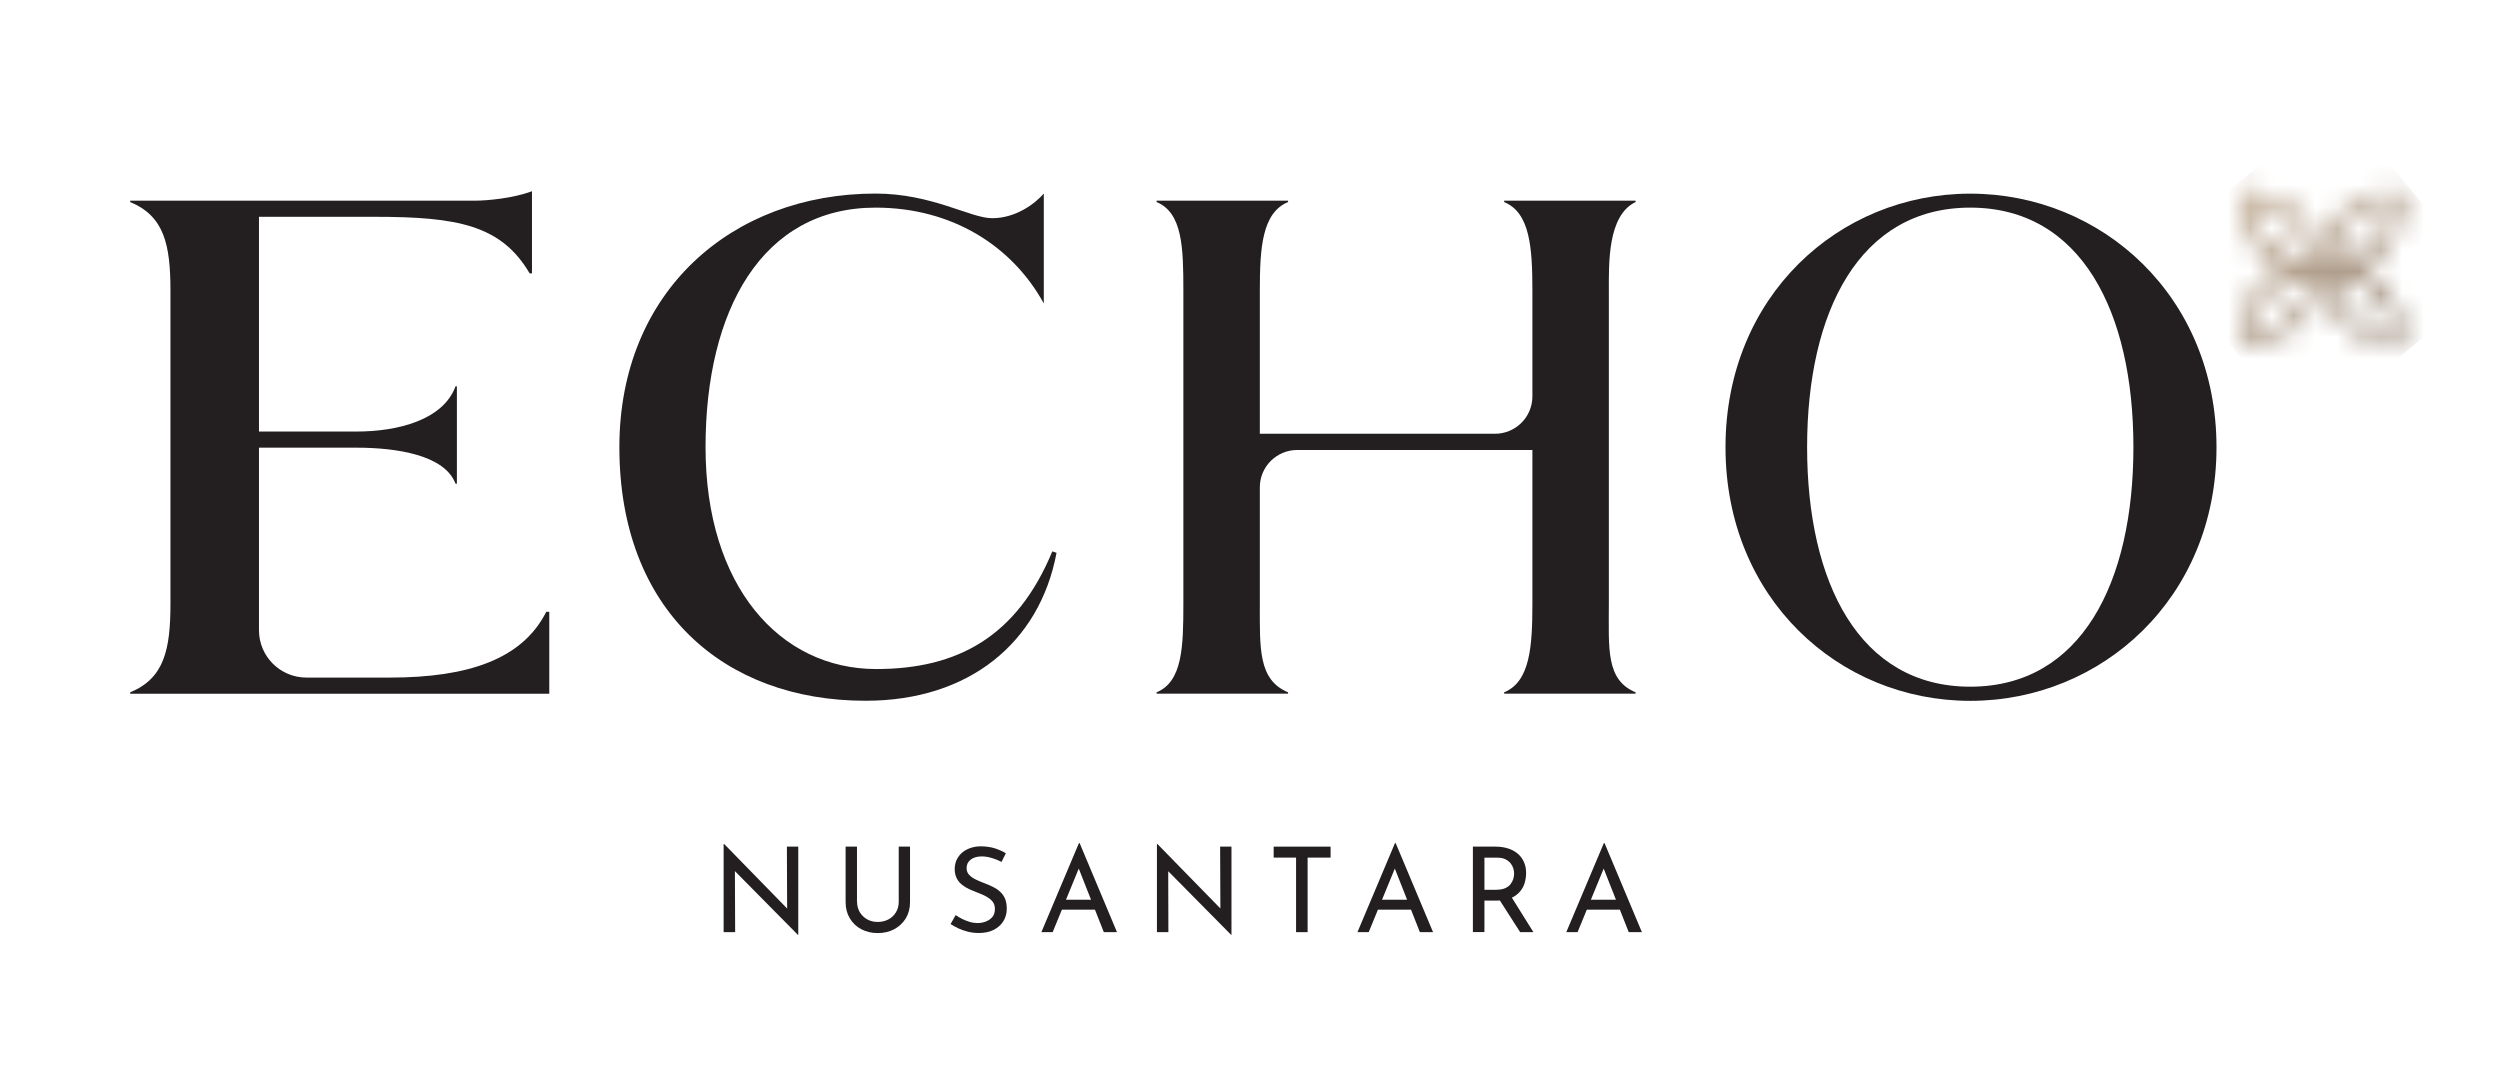
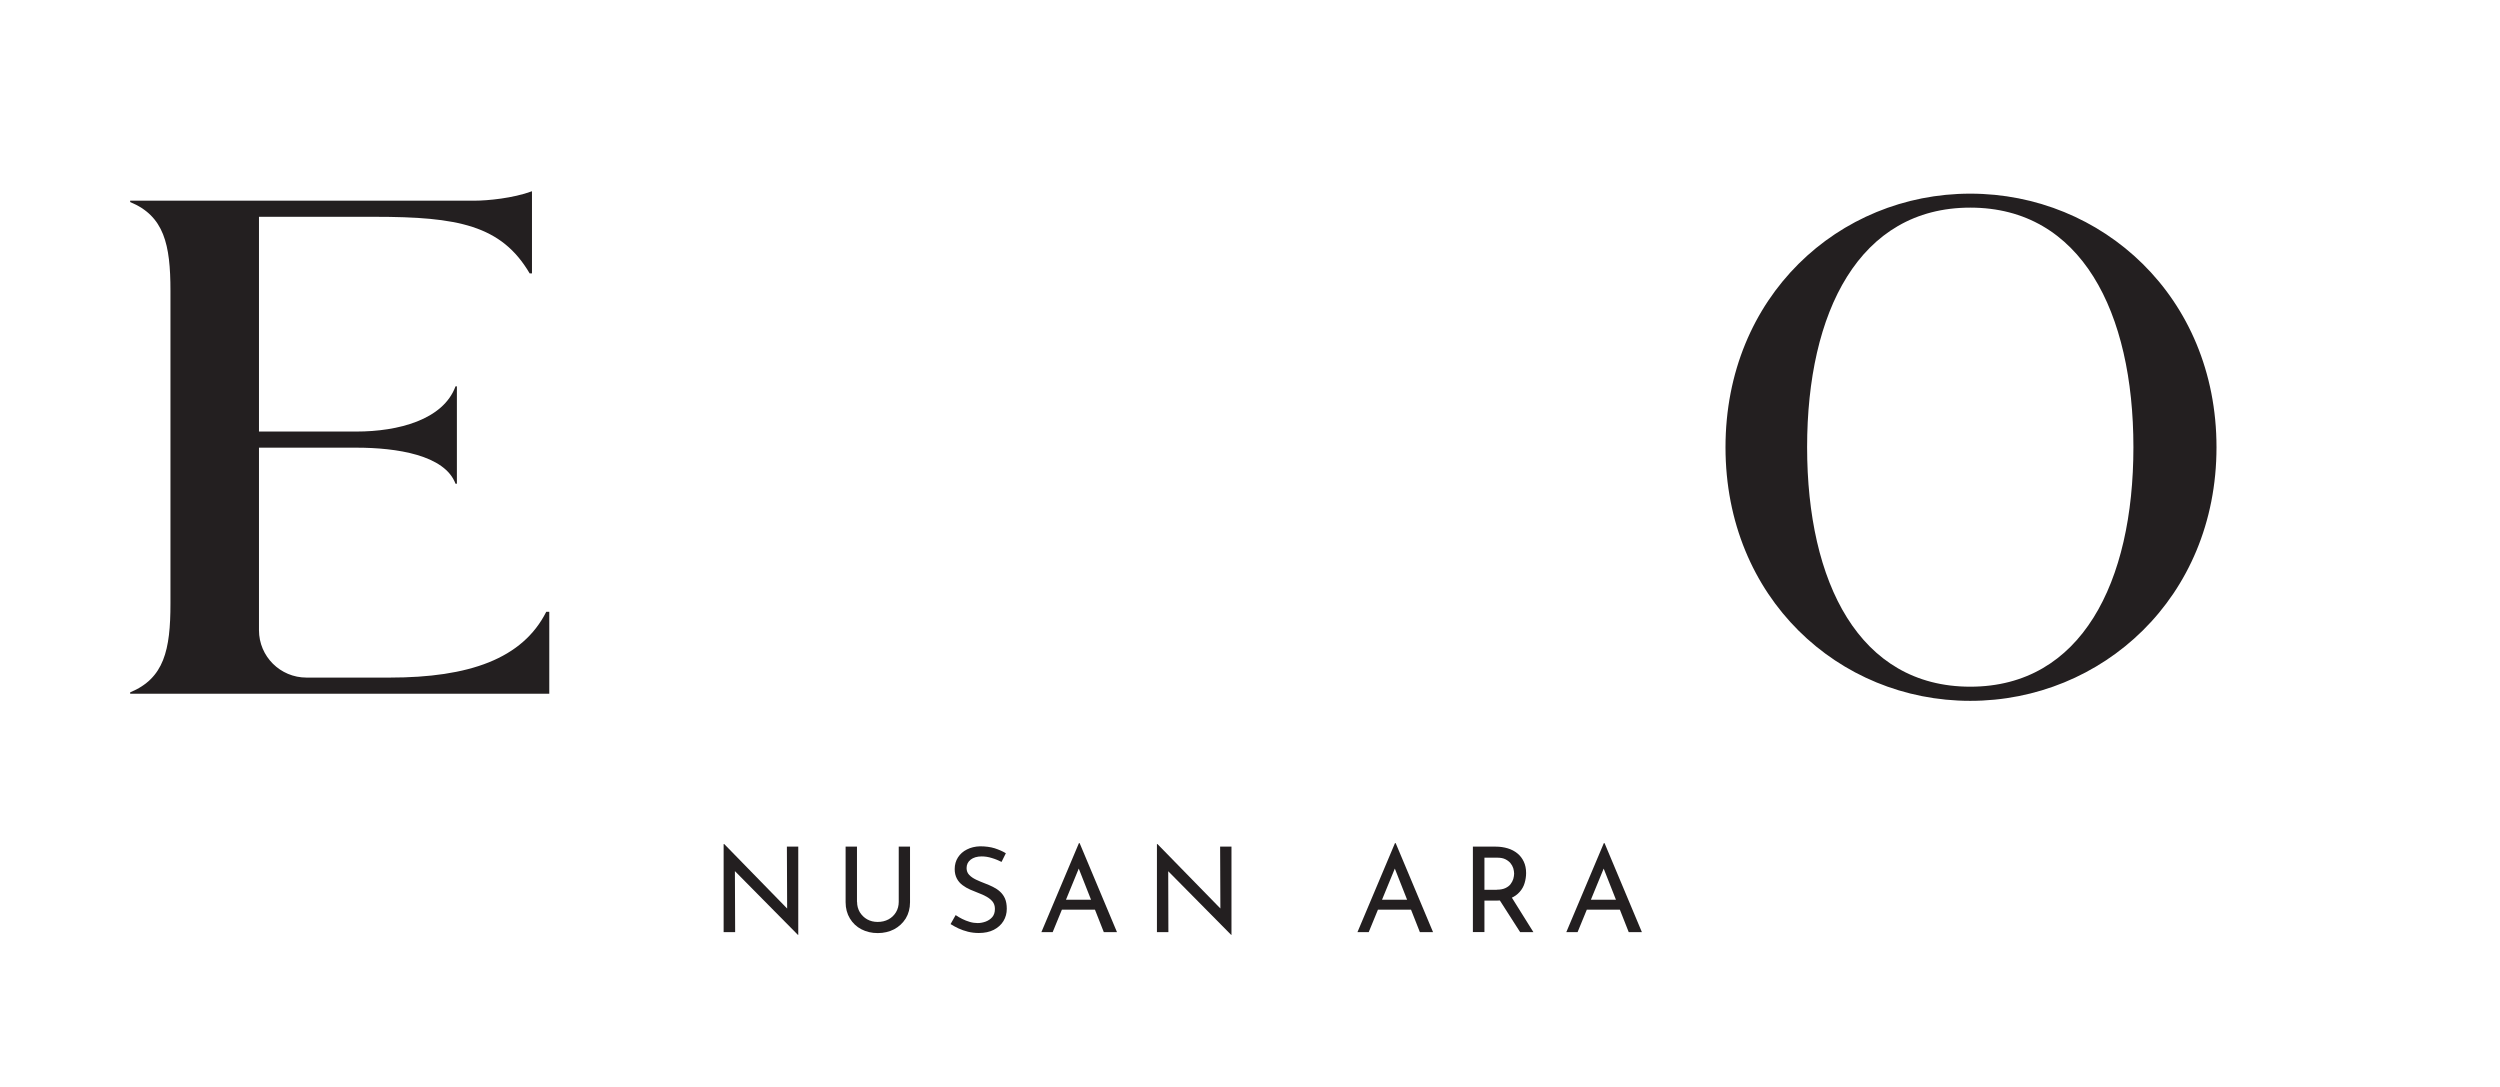
<svg xmlns="http://www.w3.org/2000/svg" width="115" height="50" viewBox="0 0 115 50" fill="none">
  <path d="M36.704 43.004L33.655 39.919L33.805 39.958L33.817 42.878H33.287V38.826H33.314L36.332 41.919L36.209 41.892L36.197 38.944H36.72V43.004H36.704Z" fill="#231F20" />
  <path d="M39.425 41.486C39.425 41.663 39.469 41.821 39.552 41.963C39.639 42.101 39.75 42.212 39.892 42.291C40.035 42.37 40.193 42.409 40.372 42.409C40.558 42.409 40.724 42.37 40.871 42.291C41.017 42.212 41.132 42.101 41.215 41.963C41.298 41.825 41.342 41.663 41.342 41.486V38.945H41.861V41.502C41.861 41.786 41.793 42.038 41.663 42.251C41.528 42.464 41.35 42.63 41.128 42.748C40.902 42.863 40.653 42.922 40.376 42.922C40.098 42.922 39.849 42.863 39.627 42.748C39.405 42.634 39.227 42.468 39.096 42.251C38.966 42.038 38.898 41.786 38.898 41.502V38.945H39.421V41.486H39.425Z" fill="#231F20" />
  <path d="M46.071 39.648C45.936 39.581 45.789 39.517 45.627 39.47C45.468 39.419 45.31 39.395 45.156 39.395C44.946 39.395 44.776 39.447 44.653 39.541C44.526 39.64 44.463 39.77 44.463 39.932C44.463 40.054 44.502 40.16 44.581 40.243C44.661 40.33 44.767 40.401 44.898 40.464C45.029 40.527 45.167 40.583 45.31 40.638C45.433 40.685 45.556 40.736 45.675 40.796C45.793 40.855 45.904 40.926 45.999 41.013C46.094 41.099 46.173 41.206 46.229 41.332C46.284 41.459 46.312 41.616 46.312 41.806C46.312 42.011 46.261 42.2 46.158 42.37C46.055 42.539 45.904 42.673 45.714 42.772C45.52 42.871 45.29 42.918 45.025 42.918C44.851 42.918 44.684 42.898 44.526 42.859C44.368 42.819 44.221 42.768 44.086 42.705C43.952 42.642 43.833 42.575 43.726 42.508L43.96 42.094C44.047 42.157 44.146 42.212 44.261 42.271C44.371 42.326 44.49 42.374 44.613 42.409C44.736 42.445 44.859 42.461 44.974 42.461C45.096 42.461 45.219 42.437 45.342 42.393C45.465 42.346 45.564 42.279 45.647 42.184C45.726 42.09 45.766 41.963 45.766 41.81C45.766 41.675 45.73 41.565 45.659 41.474C45.587 41.387 45.492 41.309 45.377 41.245C45.263 41.182 45.136 41.123 45.005 41.076C44.882 41.029 44.756 40.977 44.629 40.922C44.502 40.867 44.383 40.796 44.276 40.717C44.166 40.634 44.078 40.535 44.015 40.413C43.952 40.295 43.916 40.149 43.916 39.979C43.916 39.774 43.968 39.593 44.067 39.439C44.166 39.285 44.304 39.162 44.478 39.076C44.653 38.985 44.855 38.938 45.08 38.93C45.334 38.93 45.56 38.961 45.754 39.02C45.948 39.084 46.122 39.158 46.269 39.249L46.071 39.648Z" fill="#231F20" />
  <path d="M47.904 42.878L49.631 38.783H49.663L51.381 42.878H50.775L49.488 39.612L49.864 39.367L48.423 42.878H47.904ZM48.914 41.387H50.383L50.557 41.845H48.764L48.914 41.387Z" fill="#231F20" />
  <path d="M56.633 43.004L53.583 39.919L53.738 39.958L53.746 42.878H53.219V38.826H53.243L56.264 41.919L56.138 41.892L56.126 38.944H56.648V43.004H56.633Z" fill="#231F20" />
-   <path d="M58.589 38.945H61.207V39.45H60.15V42.879H59.619V39.45H58.589V38.945Z" fill="#231F20" />
  <path d="M62.443 42.878L64.169 38.783H64.201L65.92 42.878H65.314L64.027 39.612L64.403 39.367L62.961 42.878H62.443ZM63.452 41.387H64.922L65.096 41.845H63.302L63.452 41.387Z" fill="#231F20" />
  <path d="M68.803 38.945C69.001 38.945 69.187 38.973 69.357 39.024C69.528 39.075 69.674 39.154 69.801 39.257C69.927 39.359 70.023 39.486 70.094 39.636C70.165 39.786 70.201 39.959 70.201 40.16C70.201 40.314 70.177 40.468 70.133 40.618C70.09 40.768 70.015 40.902 69.908 41.024C69.801 41.147 69.666 41.245 69.496 41.316C69.326 41.391 69.12 41.427 68.87 41.427H68.284V42.875H67.753V38.945H68.803ZM68.854 40.926C69.009 40.926 69.139 40.902 69.242 40.855C69.345 40.807 69.428 40.748 69.484 40.673C69.543 40.598 69.583 40.519 69.611 40.433C69.634 40.346 69.65 40.263 69.65 40.188C69.65 40.109 69.634 40.026 69.611 39.94C69.583 39.853 69.539 39.774 69.48 39.703C69.421 39.632 69.341 39.573 69.246 39.525C69.151 39.478 69.032 39.454 68.894 39.454H68.284V40.93H68.854V40.926ZM69.504 41.225L70.537 42.879H69.927L68.878 41.241L69.504 41.225Z" fill="#231F20" />
  <path d="M72.05 42.878L73.777 38.783H73.809L75.527 42.878H74.921L73.634 39.612L74.011 39.367L72.569 42.878H72.05ZM73.06 41.387H74.529L74.704 41.845H72.91L73.06 41.387Z" fill="#231F20" />
  <path d="M24.364 12.576C23.061 10.355 21.049 9.973 17.243 9.973H11.913V19.851H16.4C18.309 19.851 20.388 19.314 20.954 17.772H21.017V22.253H20.954C20.463 20.928 18.237 20.593 16.4 20.593H11.913V28.991C11.913 30.195 12.891 31.169 14.099 31.169H17.928C21.572 31.169 24.035 30.309 25.128 28.143H25.267V31.911H5.988V31.848C7.548 31.201 7.841 29.903 7.841 27.765V13.377C7.841 11.239 7.548 9.941 5.988 9.294V9.231H21.833C22.419 9.231 23.604 9.12 24.471 8.797V12.576H24.364Z" fill="#231F20" />
-   <path d="M48.019 13.966C46.558 11.303 43.785 9.551 40.276 9.551C35.041 9.551 32.455 14.285 32.455 20.57C32.455 26.984 35.885 30.776 40.308 30.776C44.051 30.776 46.783 29.284 48.407 25.363L48.601 25.43C47.821 29.576 44.566 32.235 39.817 32.235C33.291 32.235 28.491 28.069 28.491 20.57C28.491 13.394 33.679 8.904 40.273 8.904C42.874 8.904 44.633 10.037 45.639 10.037C46.712 10.037 47.591 9.39 48.015 8.904V13.966H48.019Z" fill="#231F20" />
-   <path d="M54.435 13.377C54.435 11.392 54.395 9.787 53.203 9.294V9.23H59.251V9.294C58.058 9.787 57.952 11.392 57.952 13.377V19.953H68.767C69.718 19.953 70.49 19.184 70.49 18.237V13.377C70.49 11.392 70.383 9.787 69.191 9.294V9.23H75.238V9.294C73.943 9.909 74.007 12.126 74.007 13.377V27.764C74.007 29.828 73.86 31.275 75.238 31.847V31.91H69.191V31.847C70.383 31.354 70.49 29.749 70.49 27.764V20.699H59.674C58.724 20.699 57.952 21.468 57.952 22.415V27.764C57.952 29.828 57.876 31.275 59.251 31.847V31.91H53.203V31.847C54.395 31.354 54.435 29.749 54.435 27.764V13.377Z" fill="#231F20" />
  <path d="M90.632 32.239C84.581 32.239 79.373 27.513 79.373 20.574C79.373 13.634 84.581 8.908 90.632 8.908C96.683 8.908 101.959 13.634 101.959 20.574C101.959 27.509 96.68 32.239 90.632 32.239ZM90.632 9.551C85.523 9.551 83.127 14.348 83.127 20.57C83.127 26.791 85.523 31.588 90.632 31.588C95.741 31.588 98.137 26.791 98.137 20.57C98.137 14.352 95.737 9.551 90.632 9.551Z" fill="#231F20" />
  <mask id="mask0_1390_3193" style="mask-type:luminance" maskUnits="userSpaceOnUse" x="102" y="8" width="9" height="8">
-     <path d="M106.117 12.639C106.018 15.215 103.468 15.4 103.468 15.4C103.836 12.765 106.117 12.639 106.117 12.639ZM107.428 12.639C107.428 12.639 109.709 12.765 110.077 15.4C110.081 15.404 107.527 15.215 107.428 12.639ZM103.468 9.25C103.468 9.25 106.018 9.435 106.117 12.011C106.117 12.011 103.836 11.885 103.468 9.25ZM110.081 9.25C109.713 11.885 107.432 12.011 107.432 12.011C107.527 9.435 110.081 9.25 110.081 9.25ZM106.905 12.035H106.644C106.561 8.536 102.992 8.816 102.992 8.816C102.992 8.816 102.806 11.455 105.036 12.327C102.806 13.195 102.992 15.838 102.992 15.838C102.992 15.838 106.561 16.118 106.644 12.619H106.905C106.988 16.118 110.557 15.838 110.557 15.838C110.557 15.838 110.743 13.199 108.513 12.327C110.747 11.459 110.557 8.816 110.557 8.816C110.557 8.816 110.489 8.812 110.37 8.812C109.638 8.812 106.976 9.017 106.905 12.035Z" fill="white" />
-   </mask>
+     </mask>
  <g mask="url(#mask0_1390_3193)">
    <path d="M107.523 4.65L114.481 13.041L106.026 20L99.068 11.609L107.523 4.65Z" fill="url(#paint0_linear_1390_3193)" />
  </g>
  <defs>
    <linearGradient id="paint0_linear_1390_3193" x1="102.467" y1="7.139" x2="114.594" y2="21.876" gradientUnits="userSpaceOnUse">
      <stop stop-color="#B69B7C" />
      <stop offset="0.998" stop-color="#7D716A" />
      <stop offset="1" stop-color="#7D716A" />
    </linearGradient>
  </defs>
</svg>